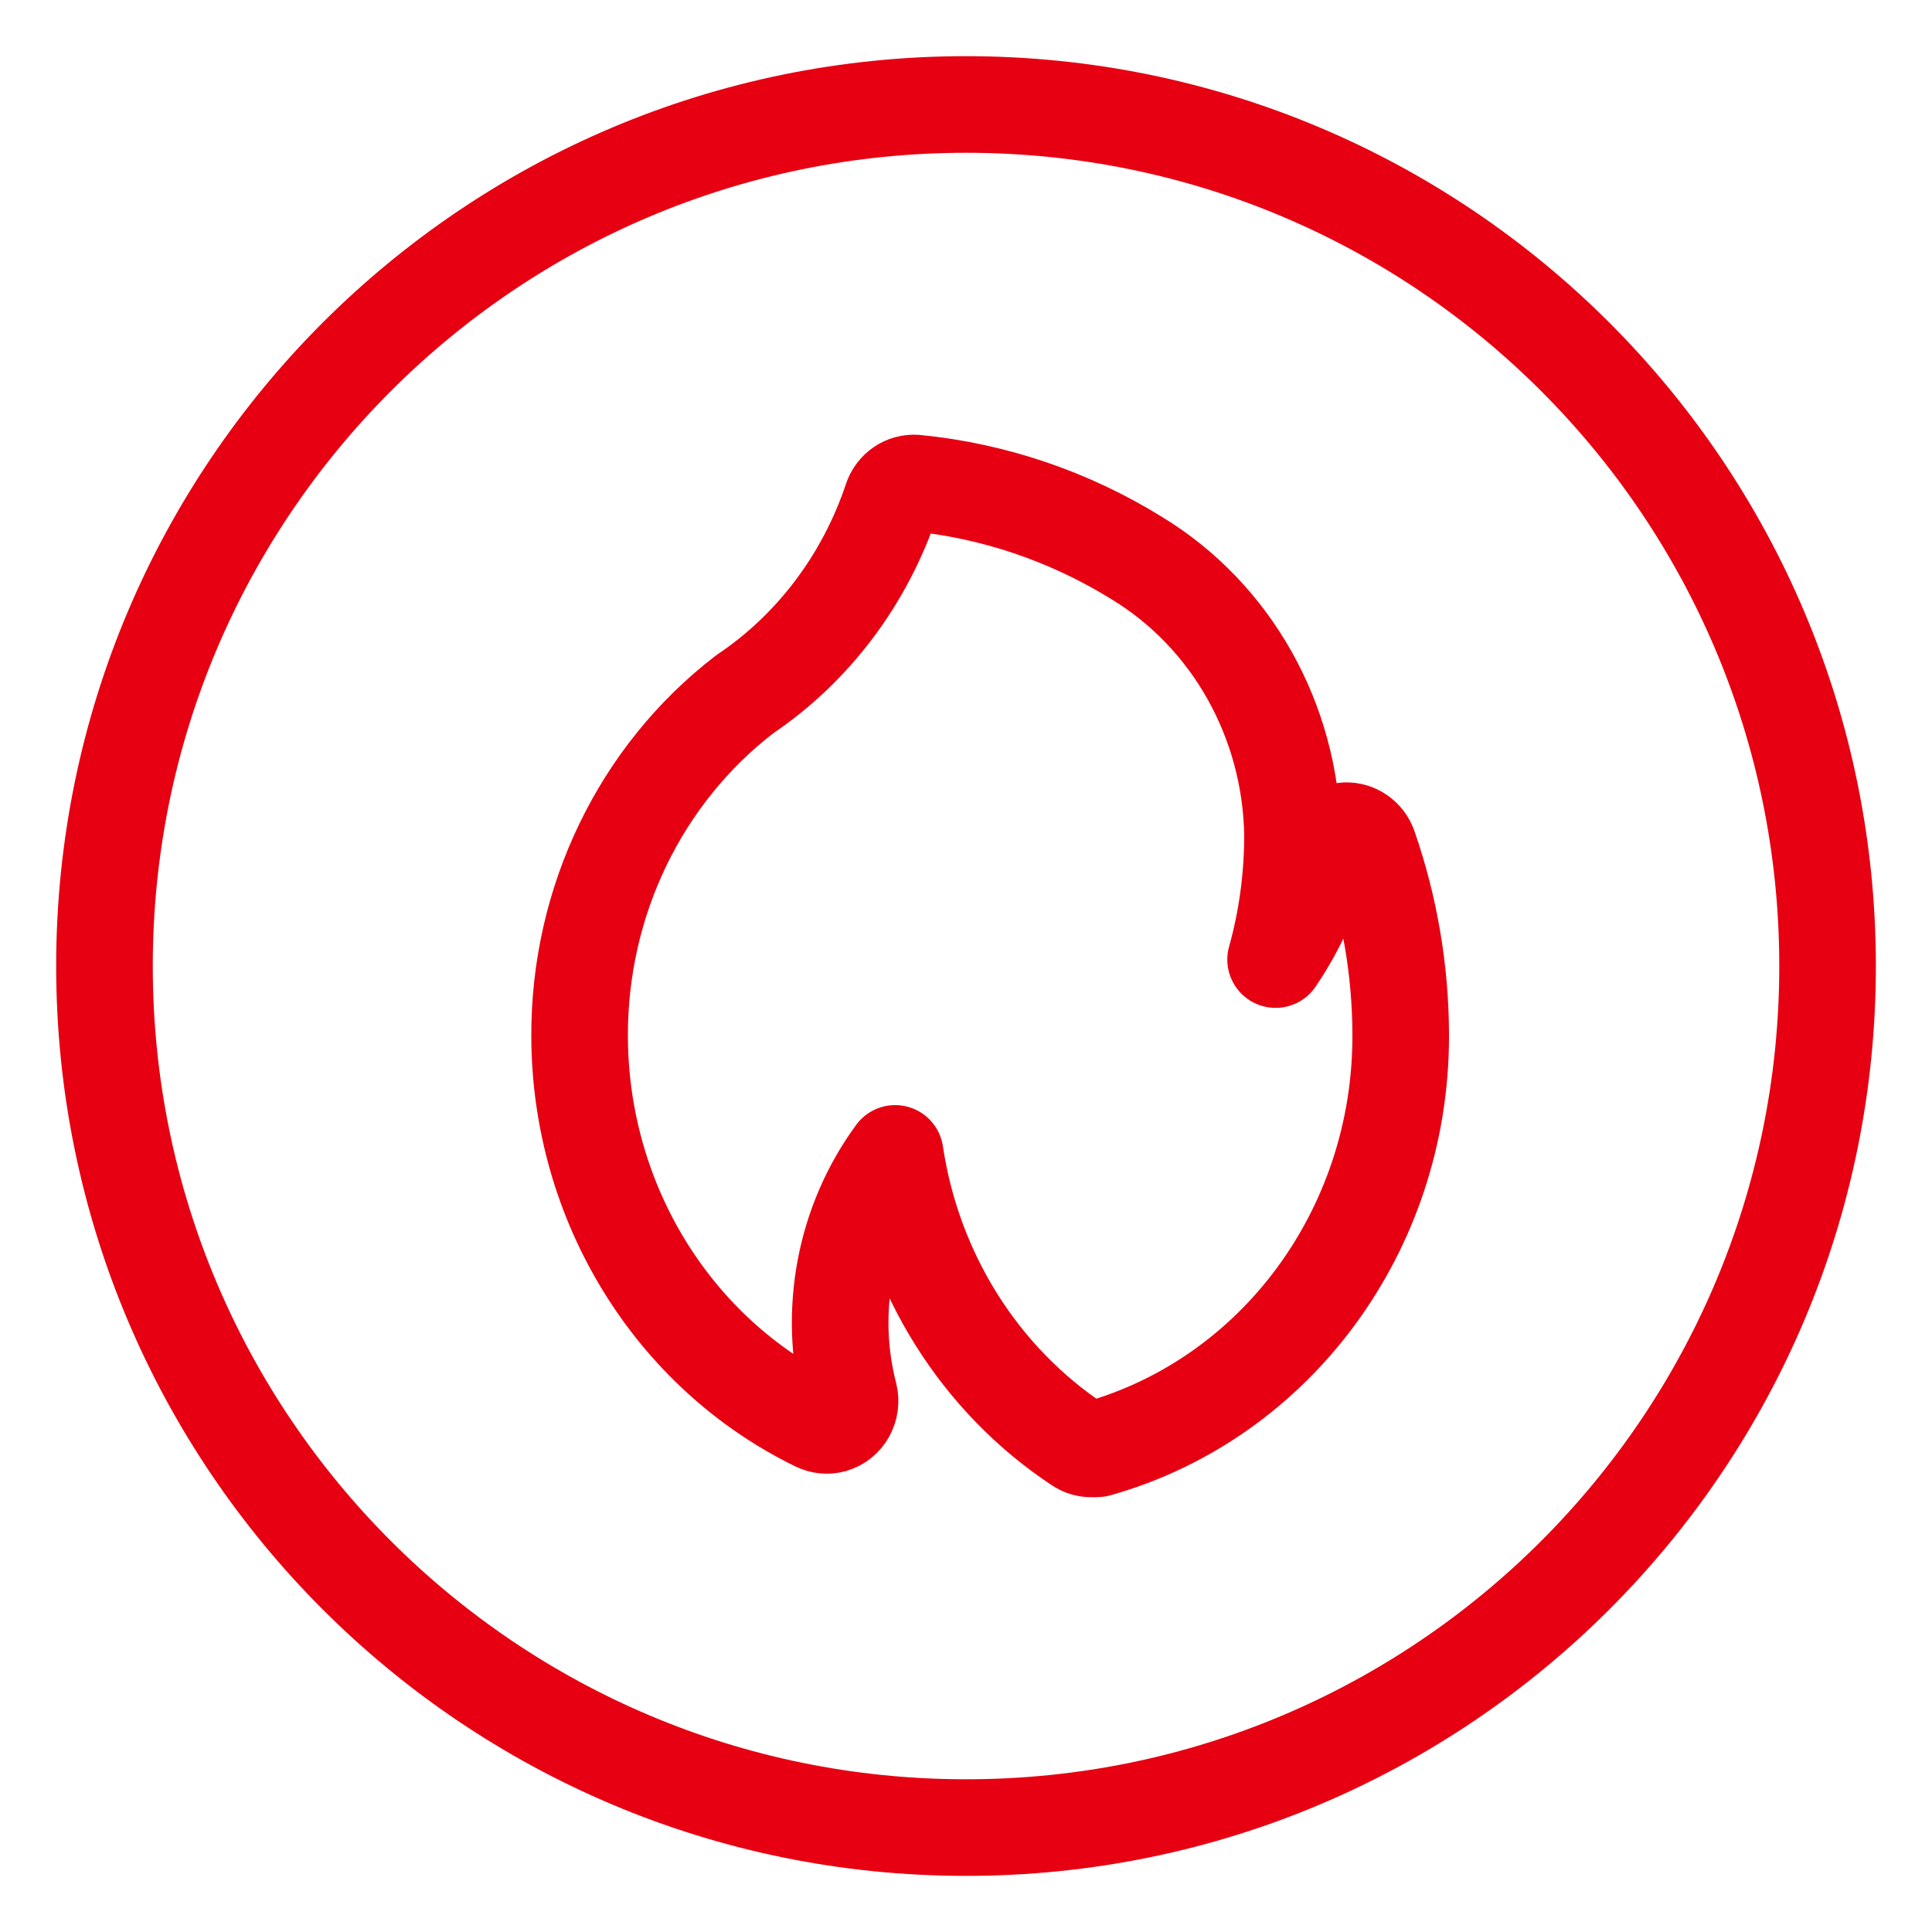
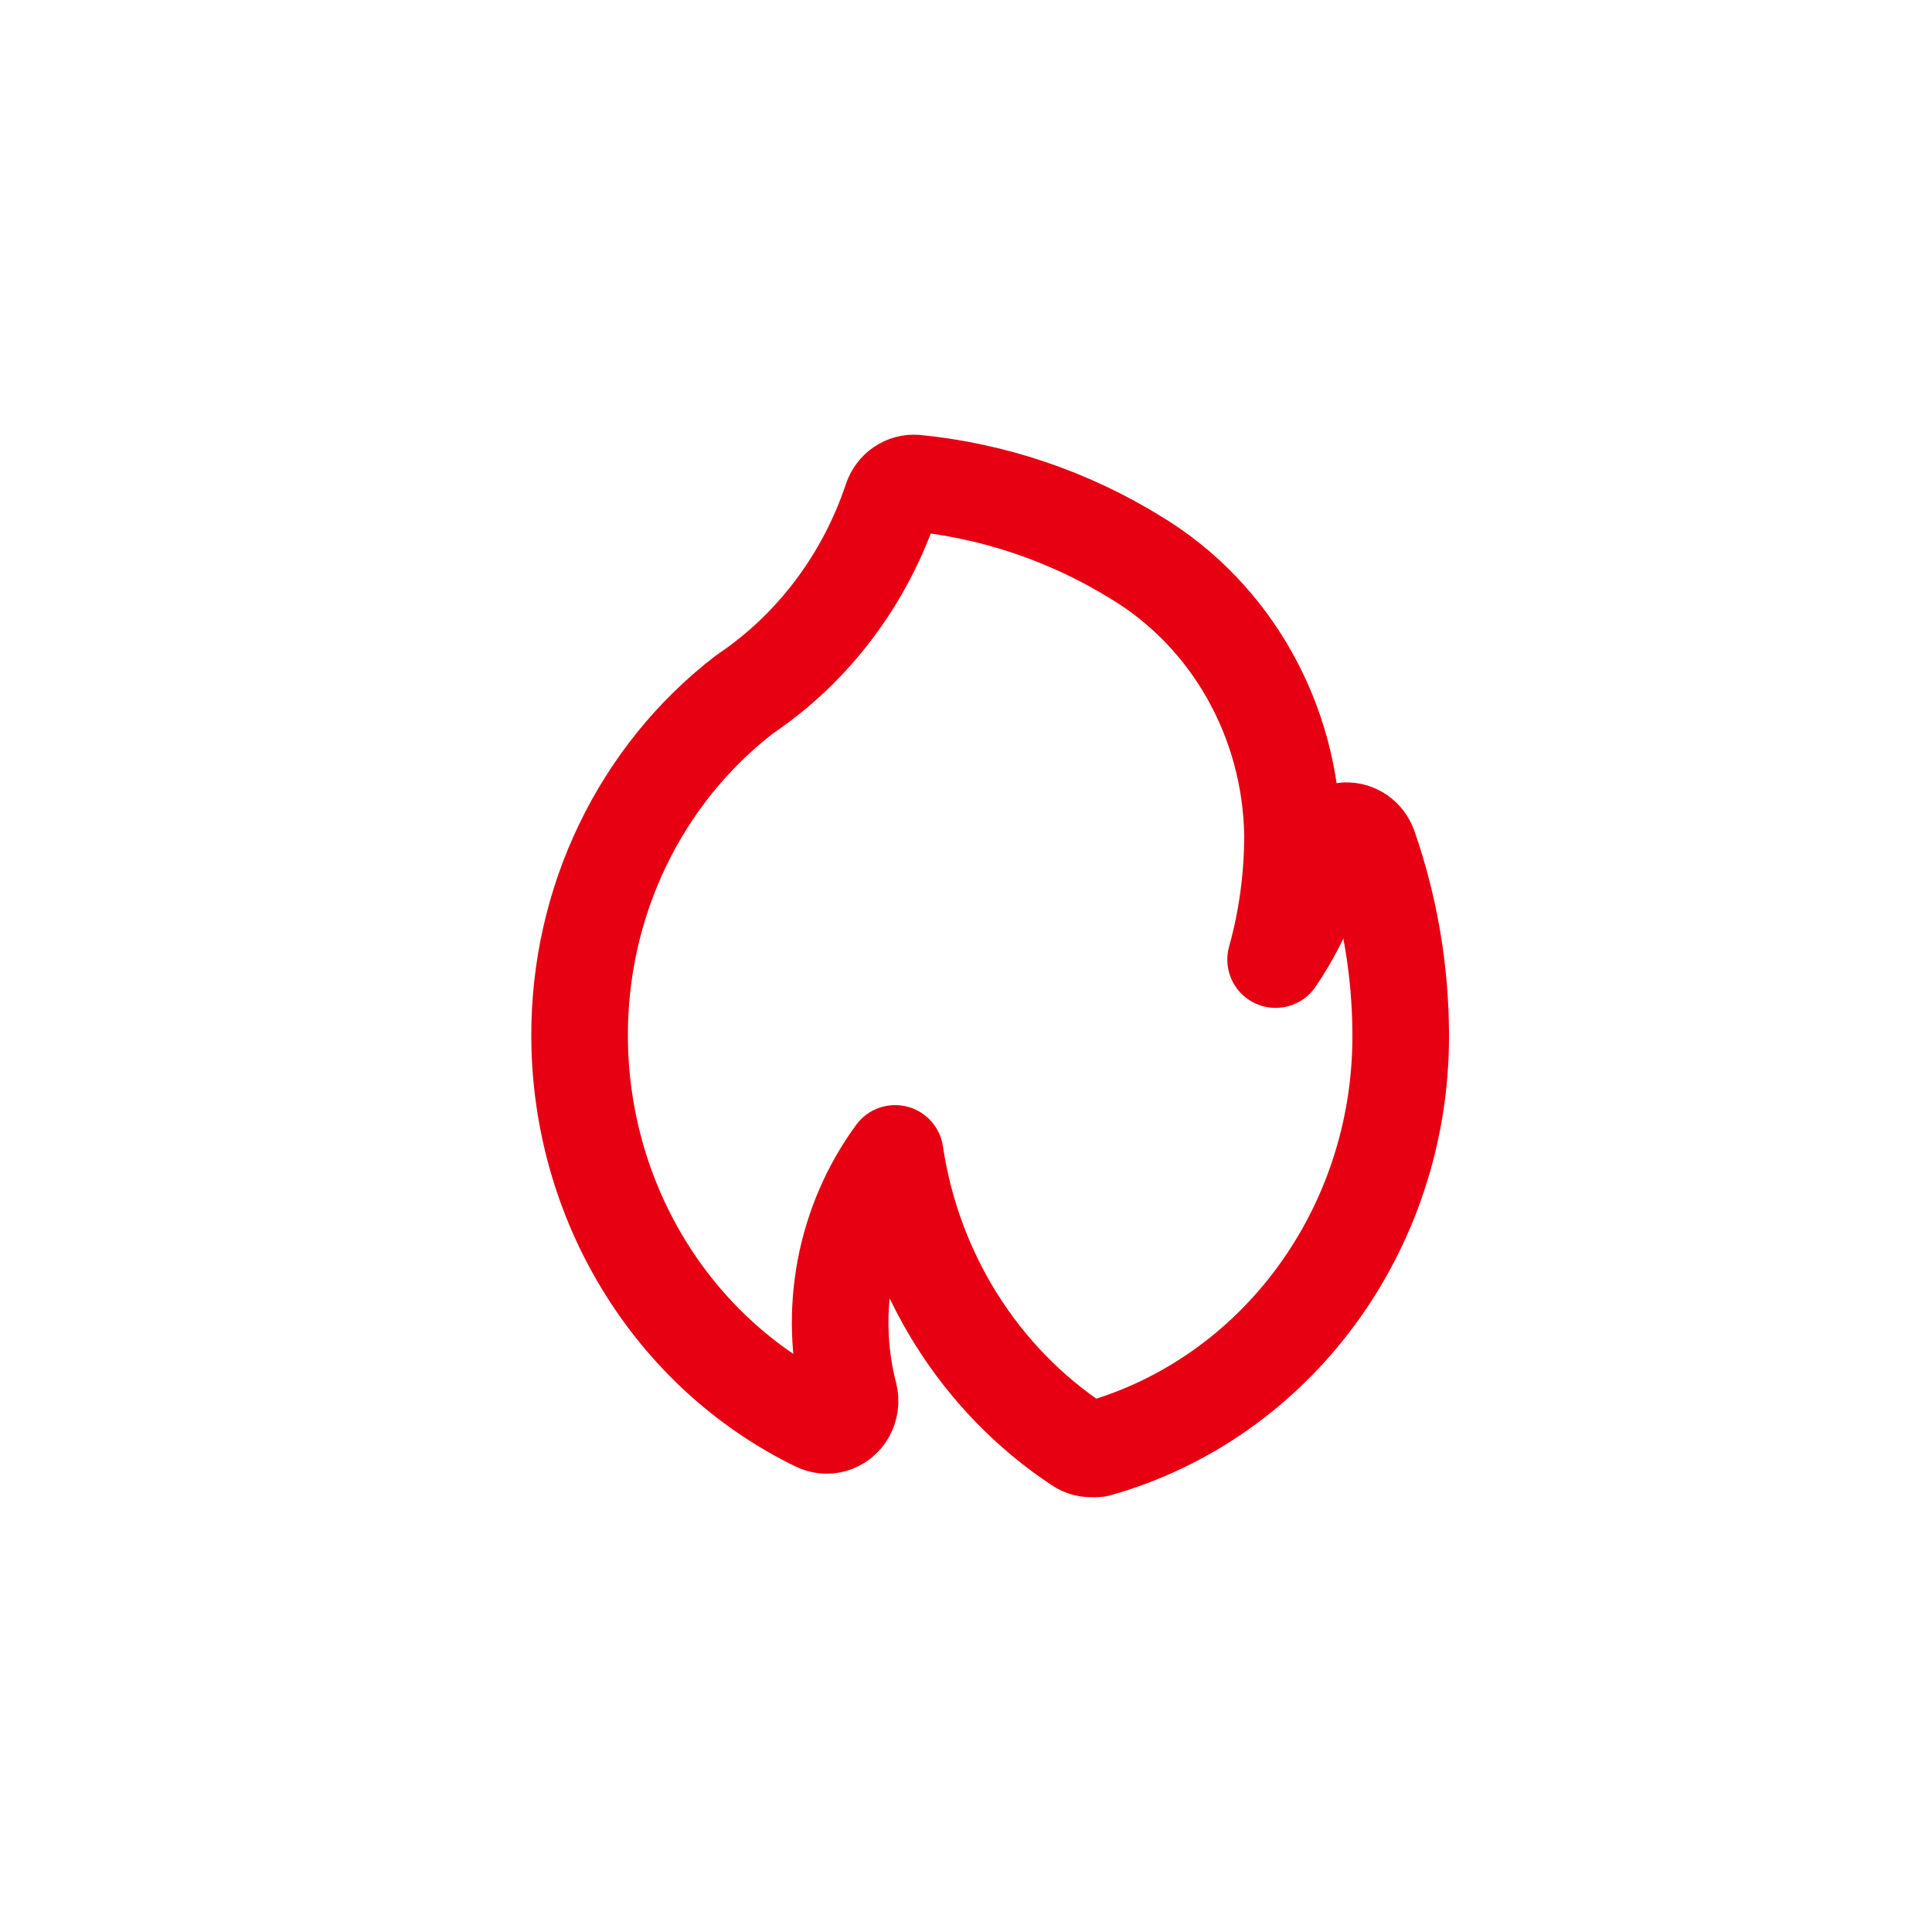
<svg xmlns="http://www.w3.org/2000/svg" width="40" height="40" viewBox="0 0 40 40" fill="none">
-   <path d="M20.001 37.838C29.852 37.838 37.838 29.852 37.838 20.001C37.838 10.149 29.852 2.163 20.001 2.163C10.149 2.163 2.163 10.149 2.163 20.001C2.163 29.852 10.149 37.838 20.001 37.838Z" stroke="#E60012" stroke-width="2" stroke-miterlimit="10" stroke-linecap="round" />
  <path d="M22.593 29.998C22.5 29.998 22.409 29.971 22.331 29.918C20.288 28.568 18.904 26.368 18.533 23.88C17.489 25.302 17.138 27.149 17.584 28.878C17.652 29.148 17.497 29.424 17.24 29.495C17.13 29.525 17.012 29.513 16.908 29.463C13.923 28.009 12.011 24.894 12 21.464C11.987 18.667 13.258 16.033 15.42 14.373C16.837 13.42 17.906 12 18.461 10.342C18.533 10.123 18.736 9.984 18.958 10.001C20.577 10.161 22.142 10.691 23.538 11.556C25.5 12.749 26.721 14.921 26.76 17.284C26.76 18.157 26.645 19.028 26.41 19.867C26.876 19.182 27.216 18.413 27.413 17.599C27.457 17.375 27.641 17.212 27.859 17.199C28.07 17.19 28.264 17.324 28.339 17.531C28.77 18.772 28.995 20.082 29 21.401V21.469C28.995 25.46 26.421 28.953 22.72 29.996C22.677 30.001 22.635 30.001 22.593 29.996V29.998Z" stroke="#E60012" stroke-width="2" stroke-linecap="round" stroke-linejoin="round" />
</svg>